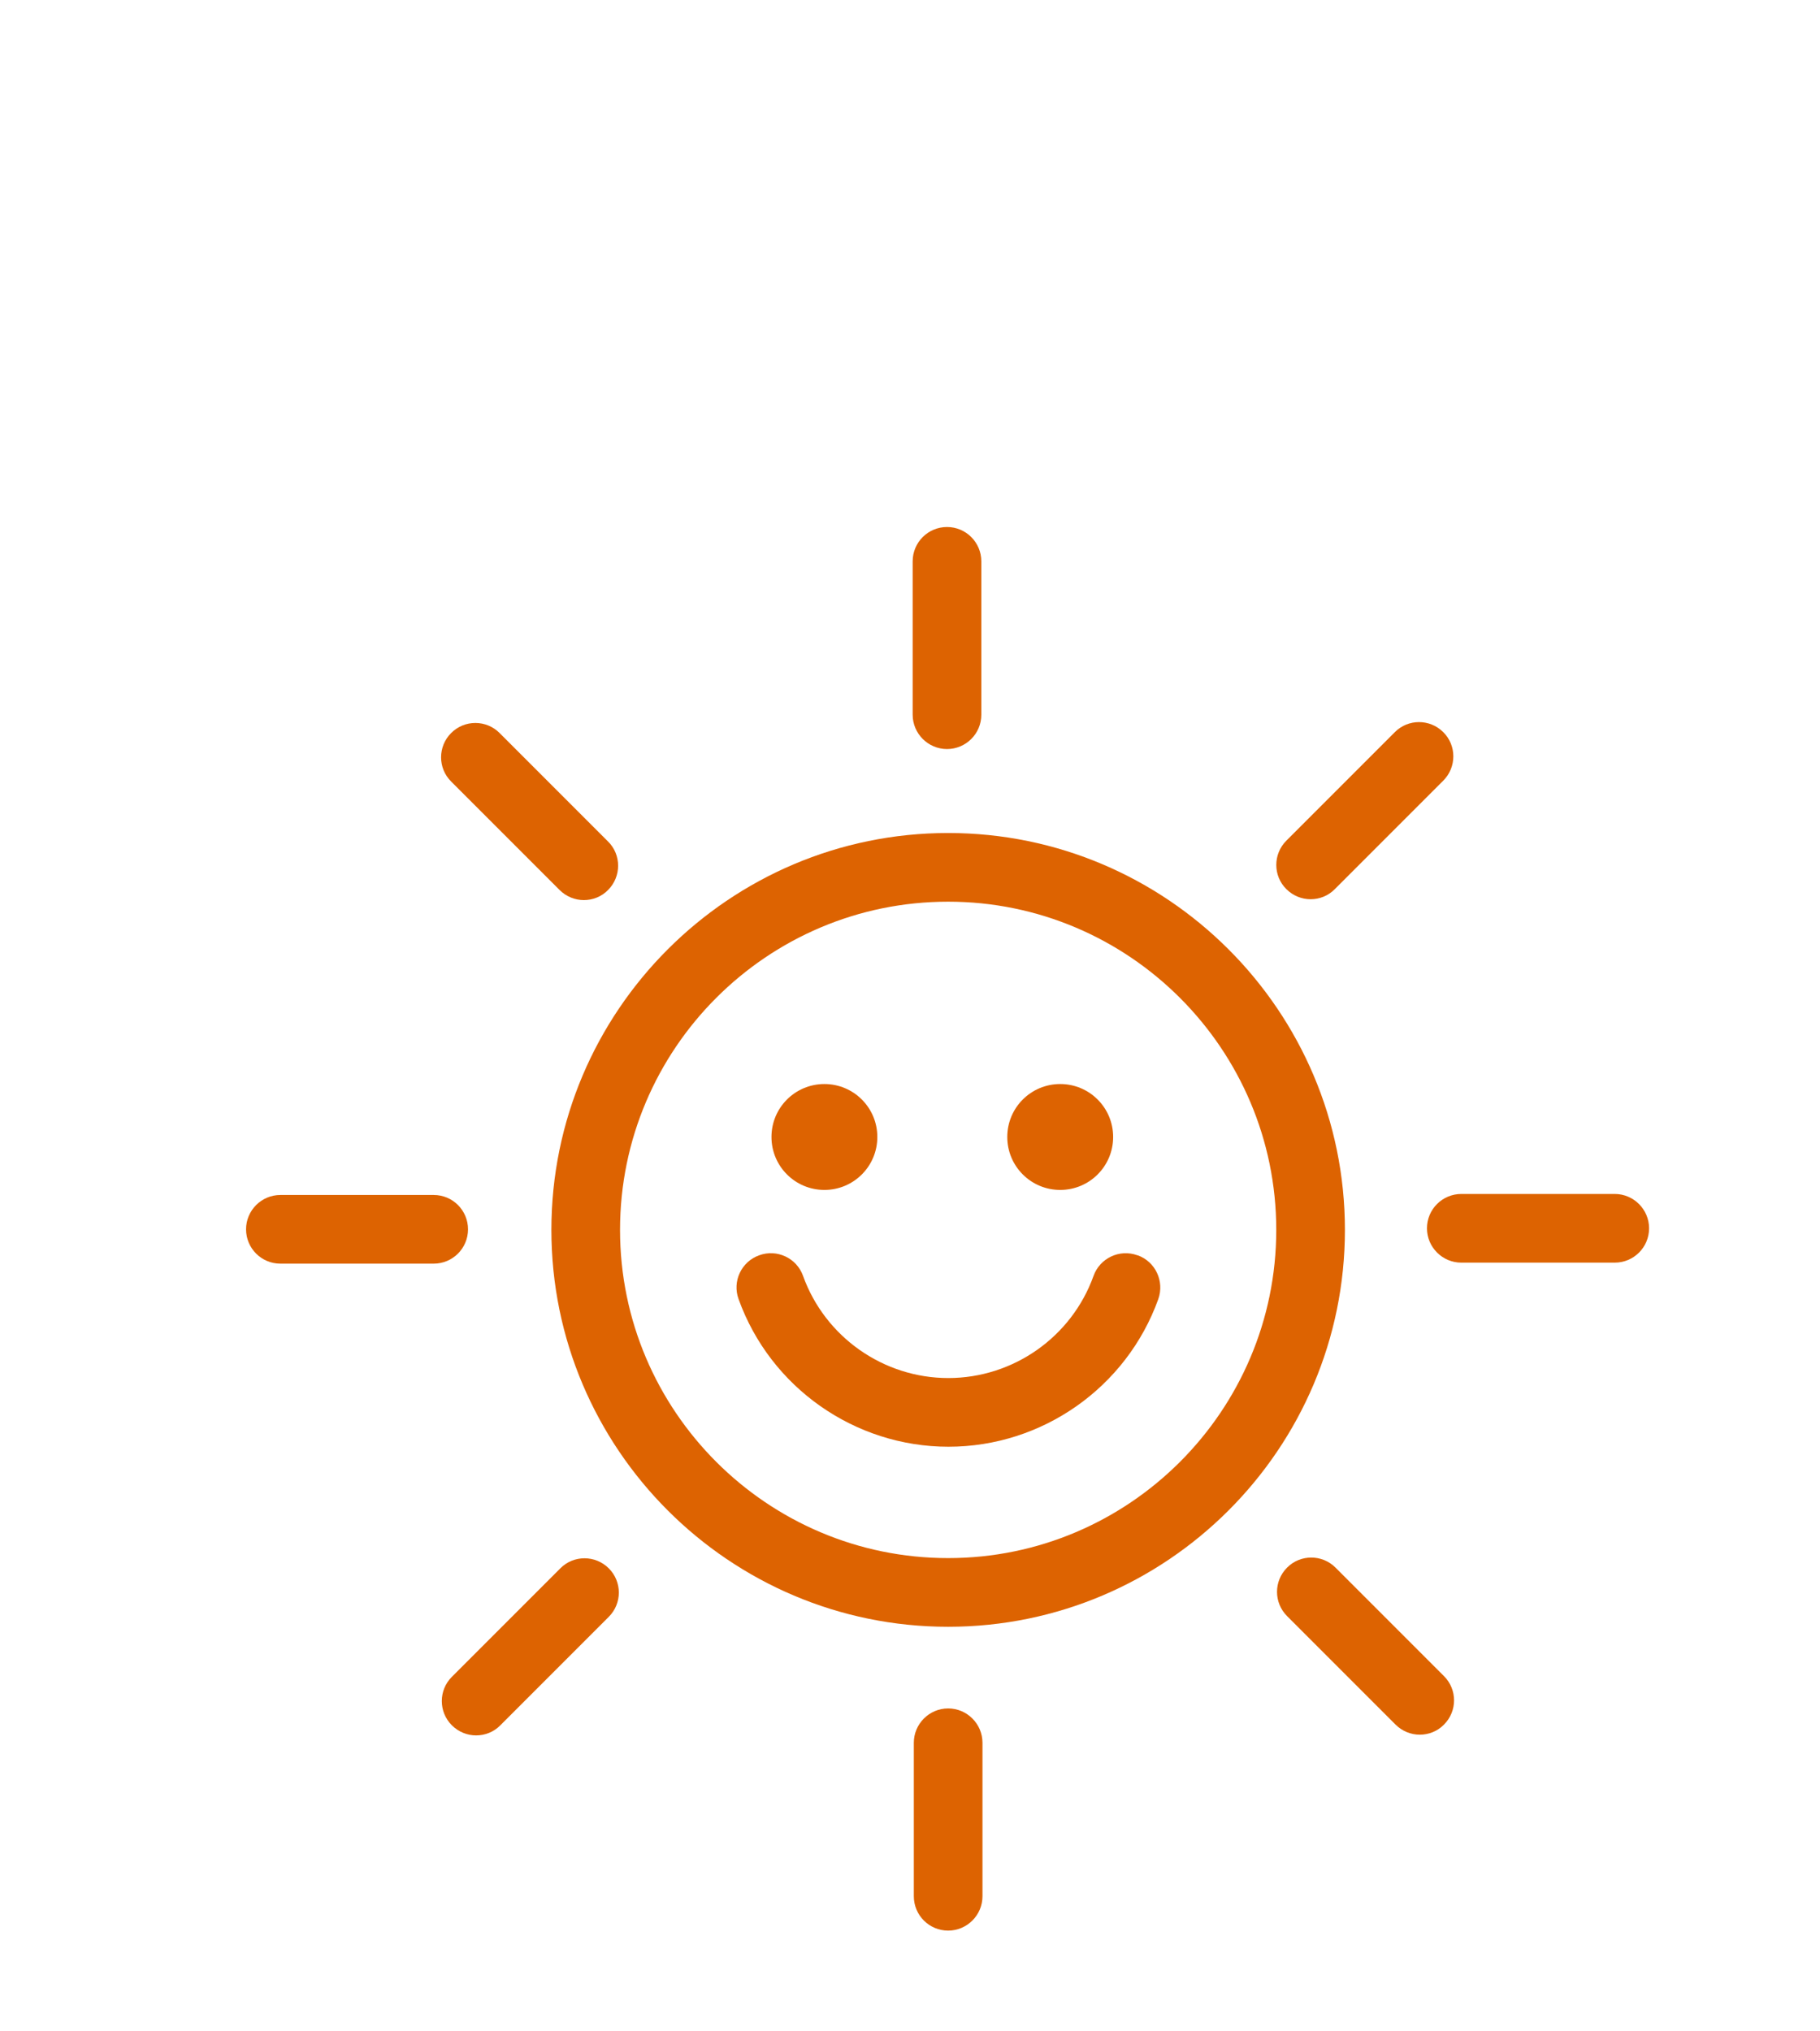
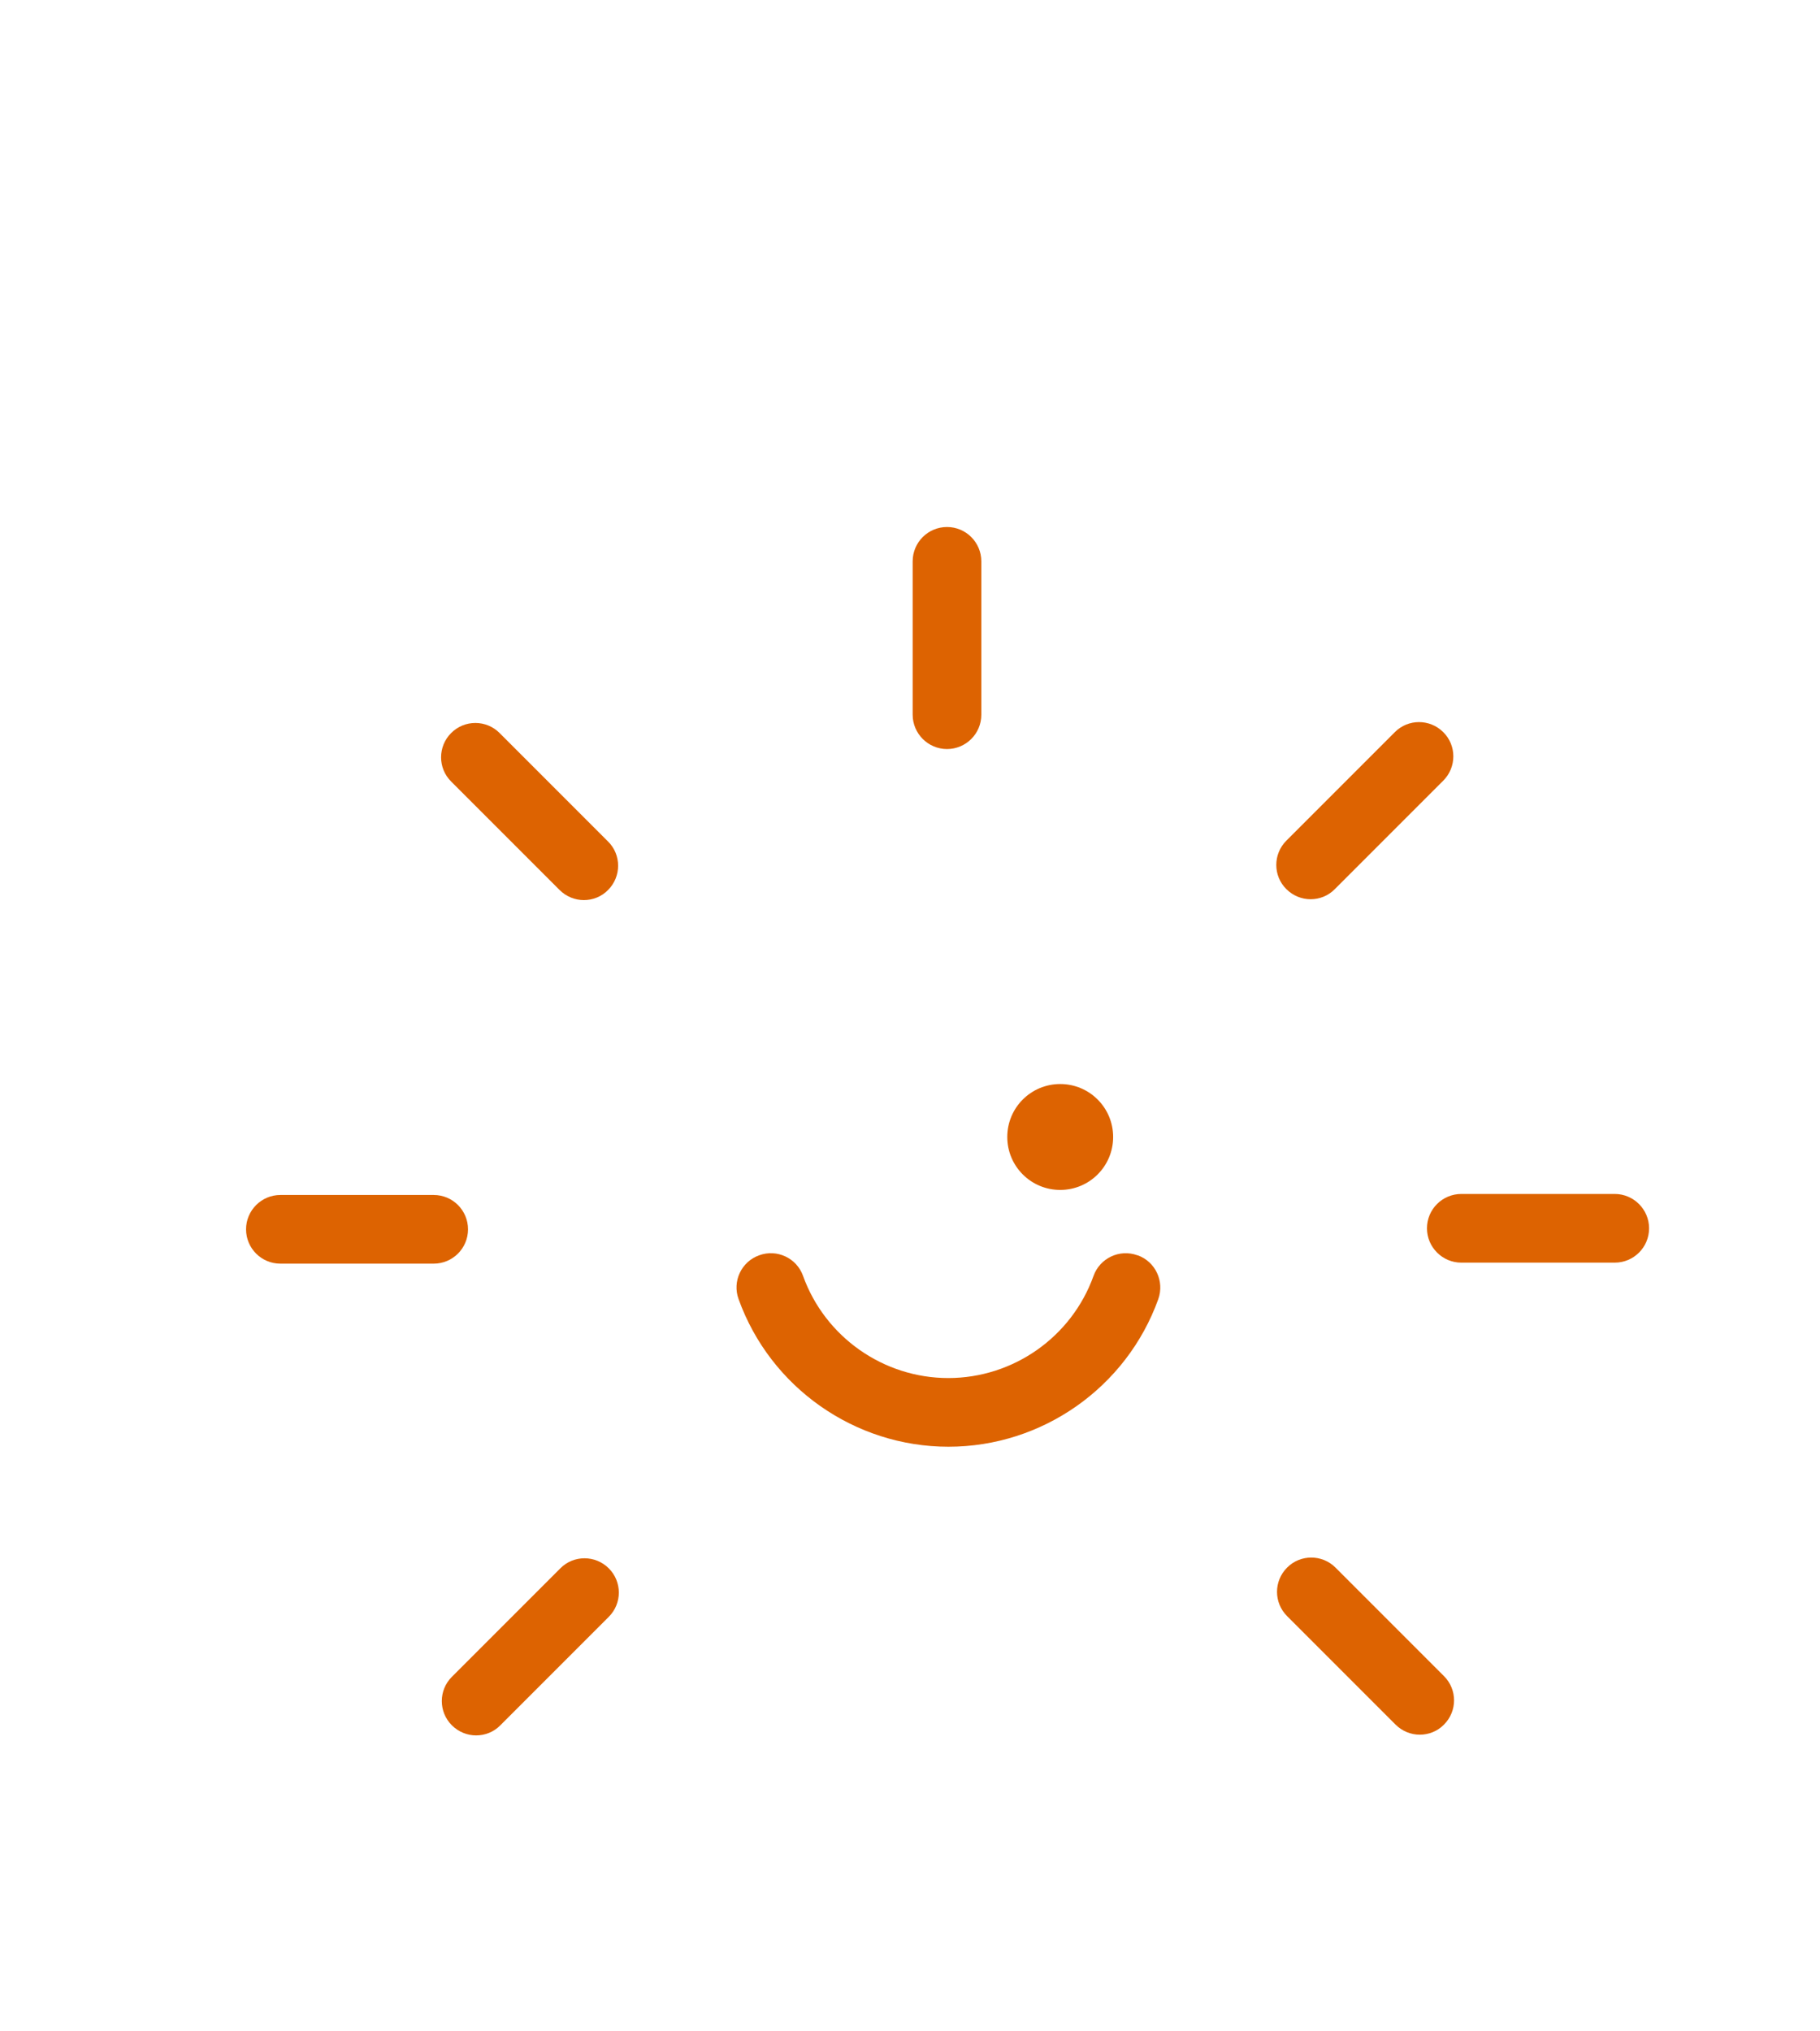
<svg xmlns="http://www.w3.org/2000/svg" xml:space="preserve" width="23.023mm" height="25.681mm" version="1.1" style="shape-rendering:geometricPrecision; text-rendering:geometricPrecision; image-rendering:optimizeQuality; fill-rule:evenodd; clip-rule:evenodd" viewBox="0 0 126.19 140.76">
  <defs>
    <style type="text/css">
   
    .fil1 {fill:none}
    .fil0 {fill:#DD6301;fill-rule:nonzero}
   
  </style>
  </defs>
  <g id="Ebene_x0020_1">
    <g id="_2648274253520">
-       <path class="fil0" d="M65.74 108c-12.54,0 -22.75,-10.2 -22.75,-22.75 0,-12.55 10.2,-22.75 22.75,-22.75 12.54,0 22.75,10.21 22.75,22.75 0,12.54 -10.21,22.75 -22.75,22.75zm0 -50.26c-15.17,0 -27.51,12.34 -27.51,27.51 0,15.17 12.34,27.51 27.51,27.51 15.17,0 27.51,-12.34 27.51,-27.51 0,-15.17 -12.34,-27.51 -27.51,-27.51z" />
      <path class="fil0" d="M78.86 87.01c-1.24,-0.45 -2.6,0.2 -3.04,1.43 -1.52,4.24 -5.57,7.08 -10.07,7.08 -4.5,0 -8.55,-2.85 -10.07,-7.08 -0.44,-1.24 -1.81,-1.88 -3.04,-1.43 -1.24,0.44 -1.88,1.81 -1.43,3.04 2.2,6.12 8.05,10.23 14.55,10.23 6.51,0 12.35,-4.11 14.55,-10.23 0.44,-1.24 -0.2,-2.6 -1.43,-3.04z" />
-       <path class="fil0" d="M65.74 118.42c-1.31,0 -2.38,1.07 -2.38,2.38l0 10.64c0,1.31 1.06,2.38 2.38,2.38 1.31,0 2.38,-1.07 2.38,-2.38l0 -10.64c0,-1.31 -1.07,-2.38 -2.38,-2.38z" />
      <path class="fil0" d="M92.6 108.66c-0.93,-0.93 -2.44,-0.93 -3.36,0 -0.93,0.93 -0.93,2.43 0,3.36l7.52 7.52c0.46,0.46 1.07,0.7 1.68,0.7 0.61,0 1.22,-0.23 1.68,-0.7 0.93,-0.93 0.93,-2.43 0,-3.36l-7.52 -7.52z" />
      <path class="fil0" d="M111.96 82.76l-10.64 0c-1.31,0 -2.38,1.06 -2.38,2.38 0,1.31 1.07,2.38 2.38,2.38l10.64 0c1.31,0 2.38,-1.06 2.38,-2.38 0,-1.31 -1.07,-2.38 -2.38,-2.38z" />
      <path class="fil0" d="M90.87 62.33c0.61,0 1.22,-0.23 1.68,-0.7l7.52 -7.52c0.93,-0.93 0.93,-2.44 0,-3.36 -0.93,-0.93 -2.44,-0.93 -3.36,0l-7.52 7.52c-0.93,0.93 -0.93,2.44 0,3.36 0.46,0.46 1.07,0.7 1.68,0.7z" />
      <path class="fil0" d="M65.66 51.92c1.31,0 2.38,-1.06 2.38,-2.38l0 -10.63c0,-1.31 -1.06,-2.38 -2.38,-2.38 -1.31,0 -2.38,1.06 -2.38,2.38l0 10.63c0,1.31 1.07,2.38 2.38,2.38z" />
      <path class="fil0" d="M38.8 61.69c0.46,0.46 1.07,0.7 1.68,0.7 0.61,0 1.22,-0.23 1.68,-0.7 0.93,-0.93 0.93,-2.44 0,-3.36l-7.52 -7.52c-0.93,-0.93 -2.43,-0.93 -3.36,0 -0.93,0.93 -0.93,2.44 0,3.36l7.52 7.52z" />
      <path class="fil0" d="M32.45 85.21c0,-1.31 -1.06,-2.38 -2.38,-2.38l-10.63 0c-1.31,0 -2.38,1.07 -2.38,2.38 0,1.31 1.06,2.38 2.38,2.38l10.63 0c1.31,0 2.38,-1.06 2.38,-2.38z" />
      <path class="fil0" d="M38.85 108.71l-7.52 7.52c-0.93,0.93 -0.93,2.43 0,3.36 0.46,0.46 1.07,0.7 1.68,0.7 0.61,0 1.22,-0.23 1.68,-0.7l7.52 -7.52c0.93,-0.93 0.93,-2.43 0,-3.36 -0.93,-0.93 -2.44,-0.93 -3.36,0z" />
-       <path class="fil0" d="M57.16 82.48c2.03,0 3.67,-1.64 3.67,-3.67 0,-2.03 -1.64,-3.67 -3.67,-3.67 -2.03,0 -3.67,1.64 -3.67,3.67 0,2.03 1.64,3.67 3.67,3.67z" />
      <path class="fil0" d="M73.51 82.48c2.03,0 3.67,-1.64 3.67,-3.67 0,-2.03 -1.64,-3.67 -3.67,-3.67 -2.03,0 -3.67,1.64 -3.67,3.67 0,2.03 1.64,3.67 3.67,3.67z" />
      <rect class="fil1" x="0" y="-0" width="126.19" height="140.76" />
    </g>
  </g>
</svg>